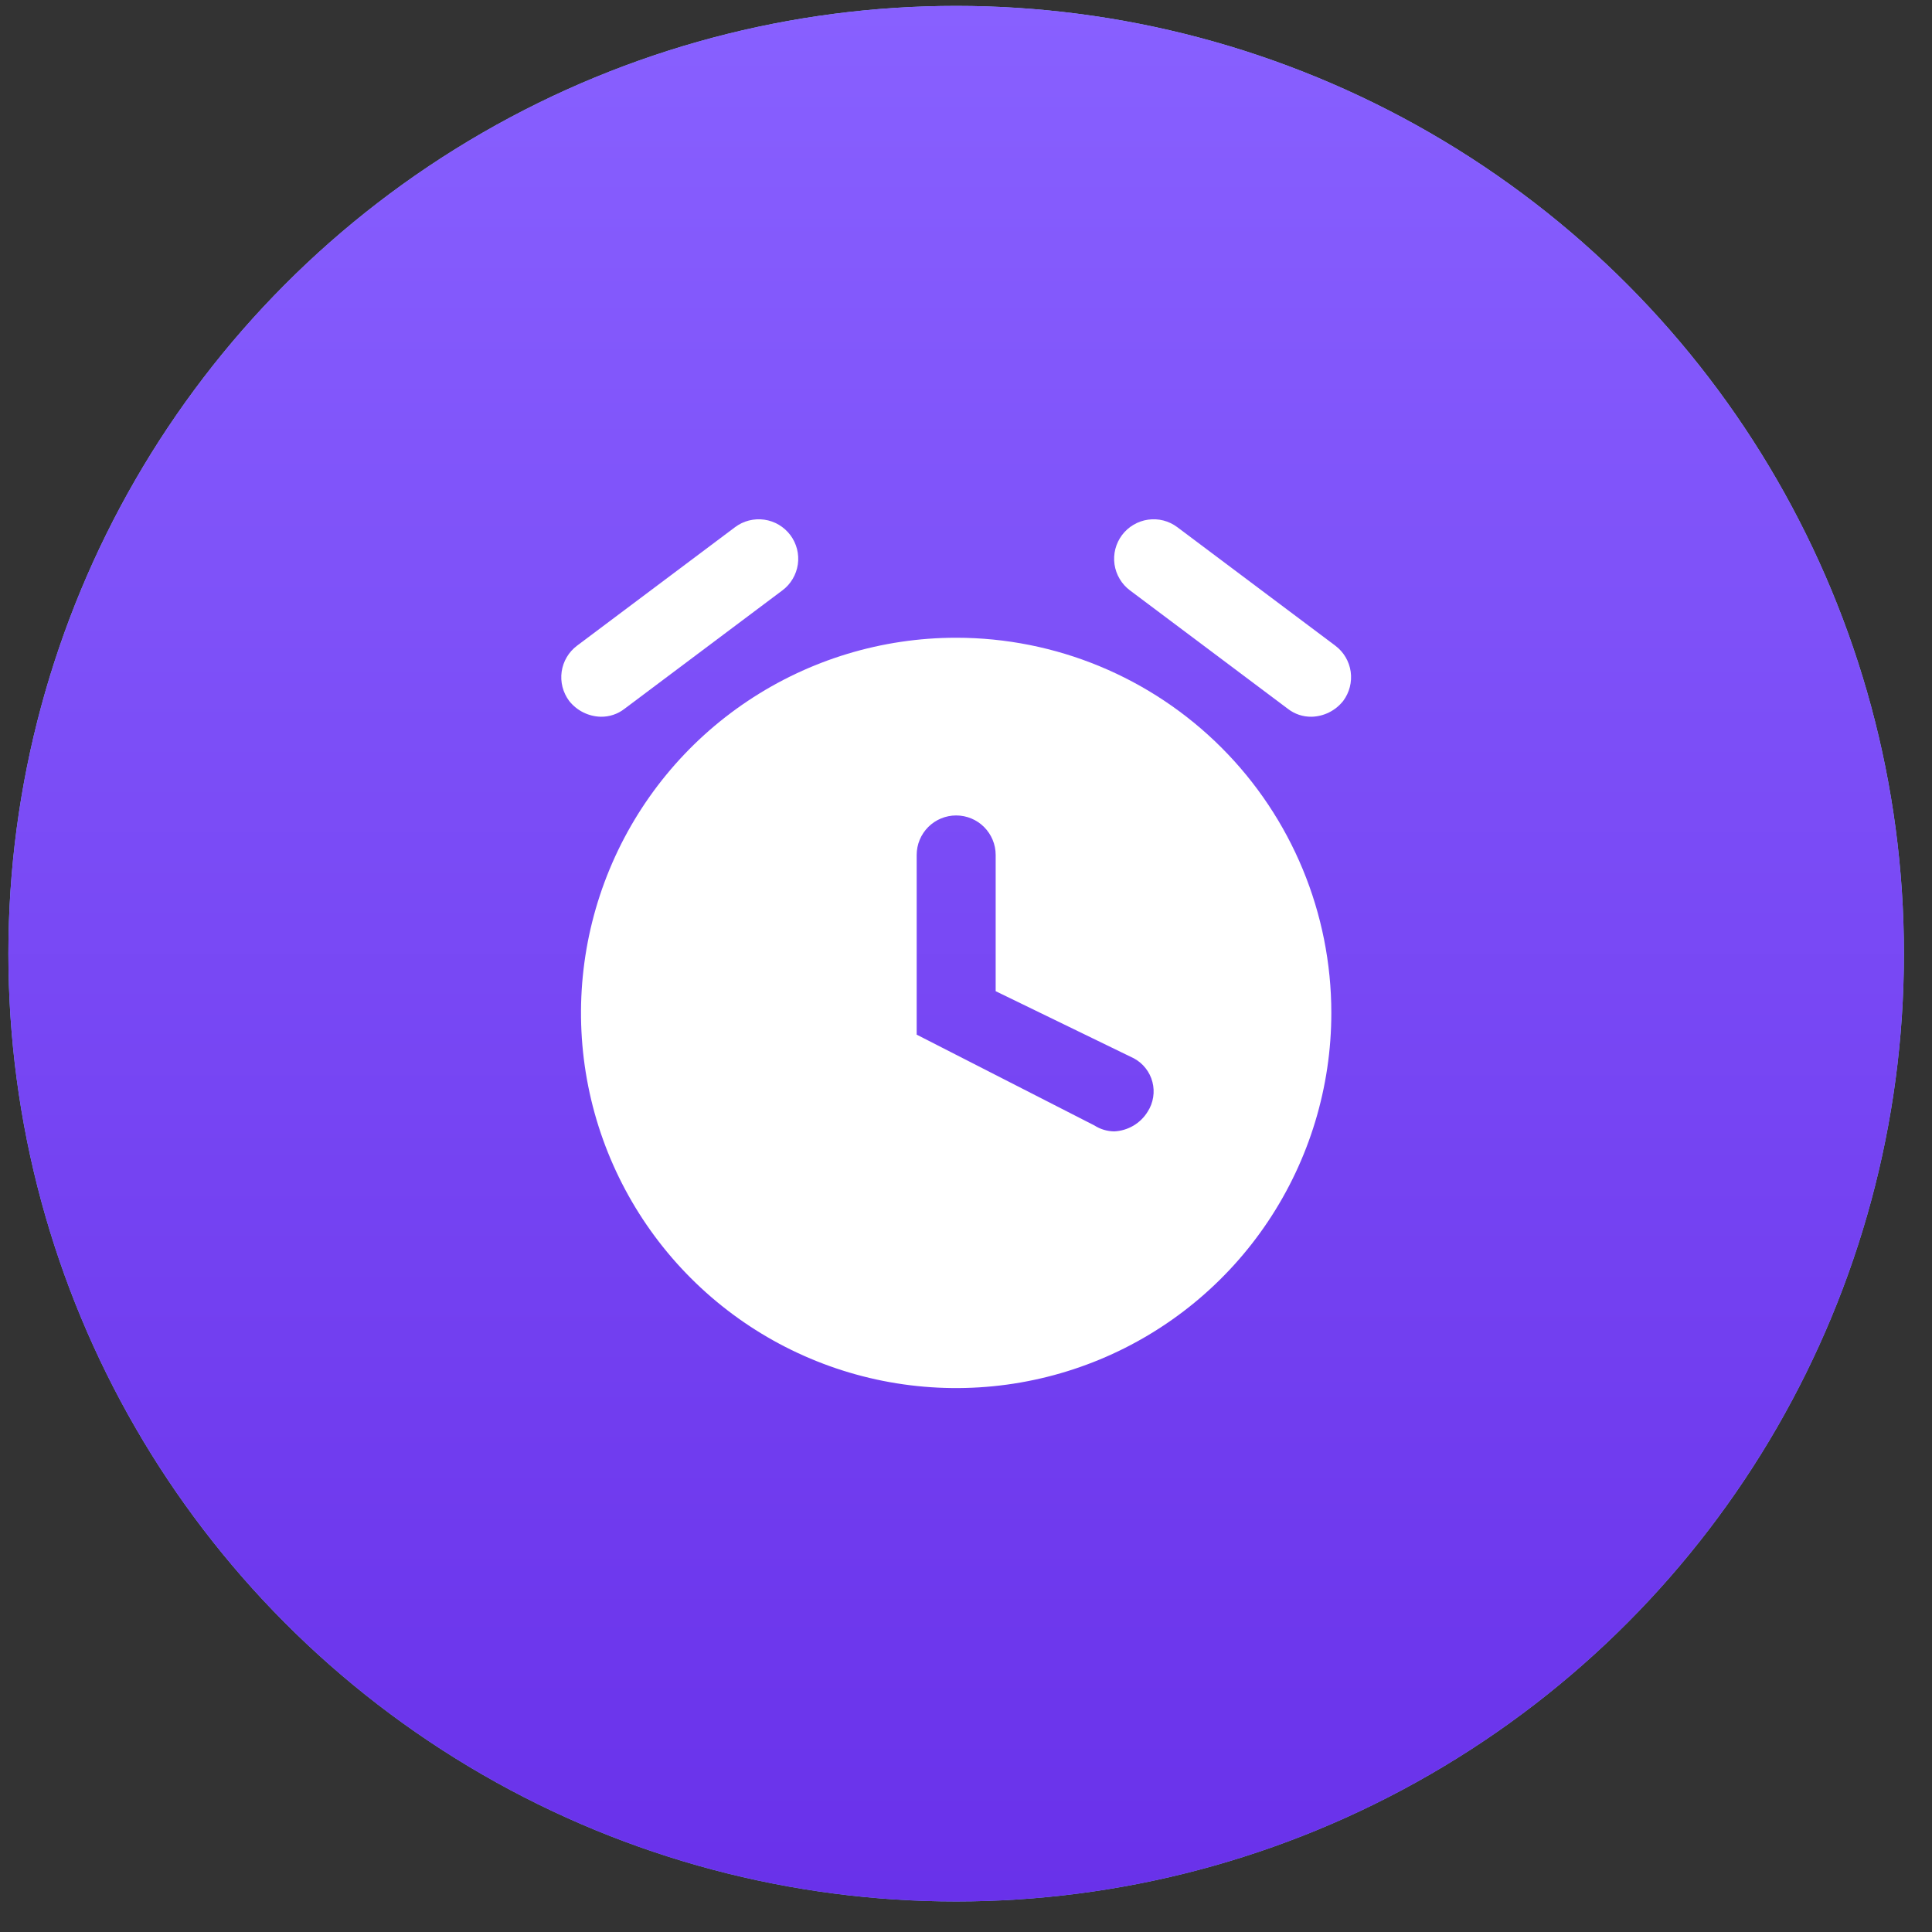
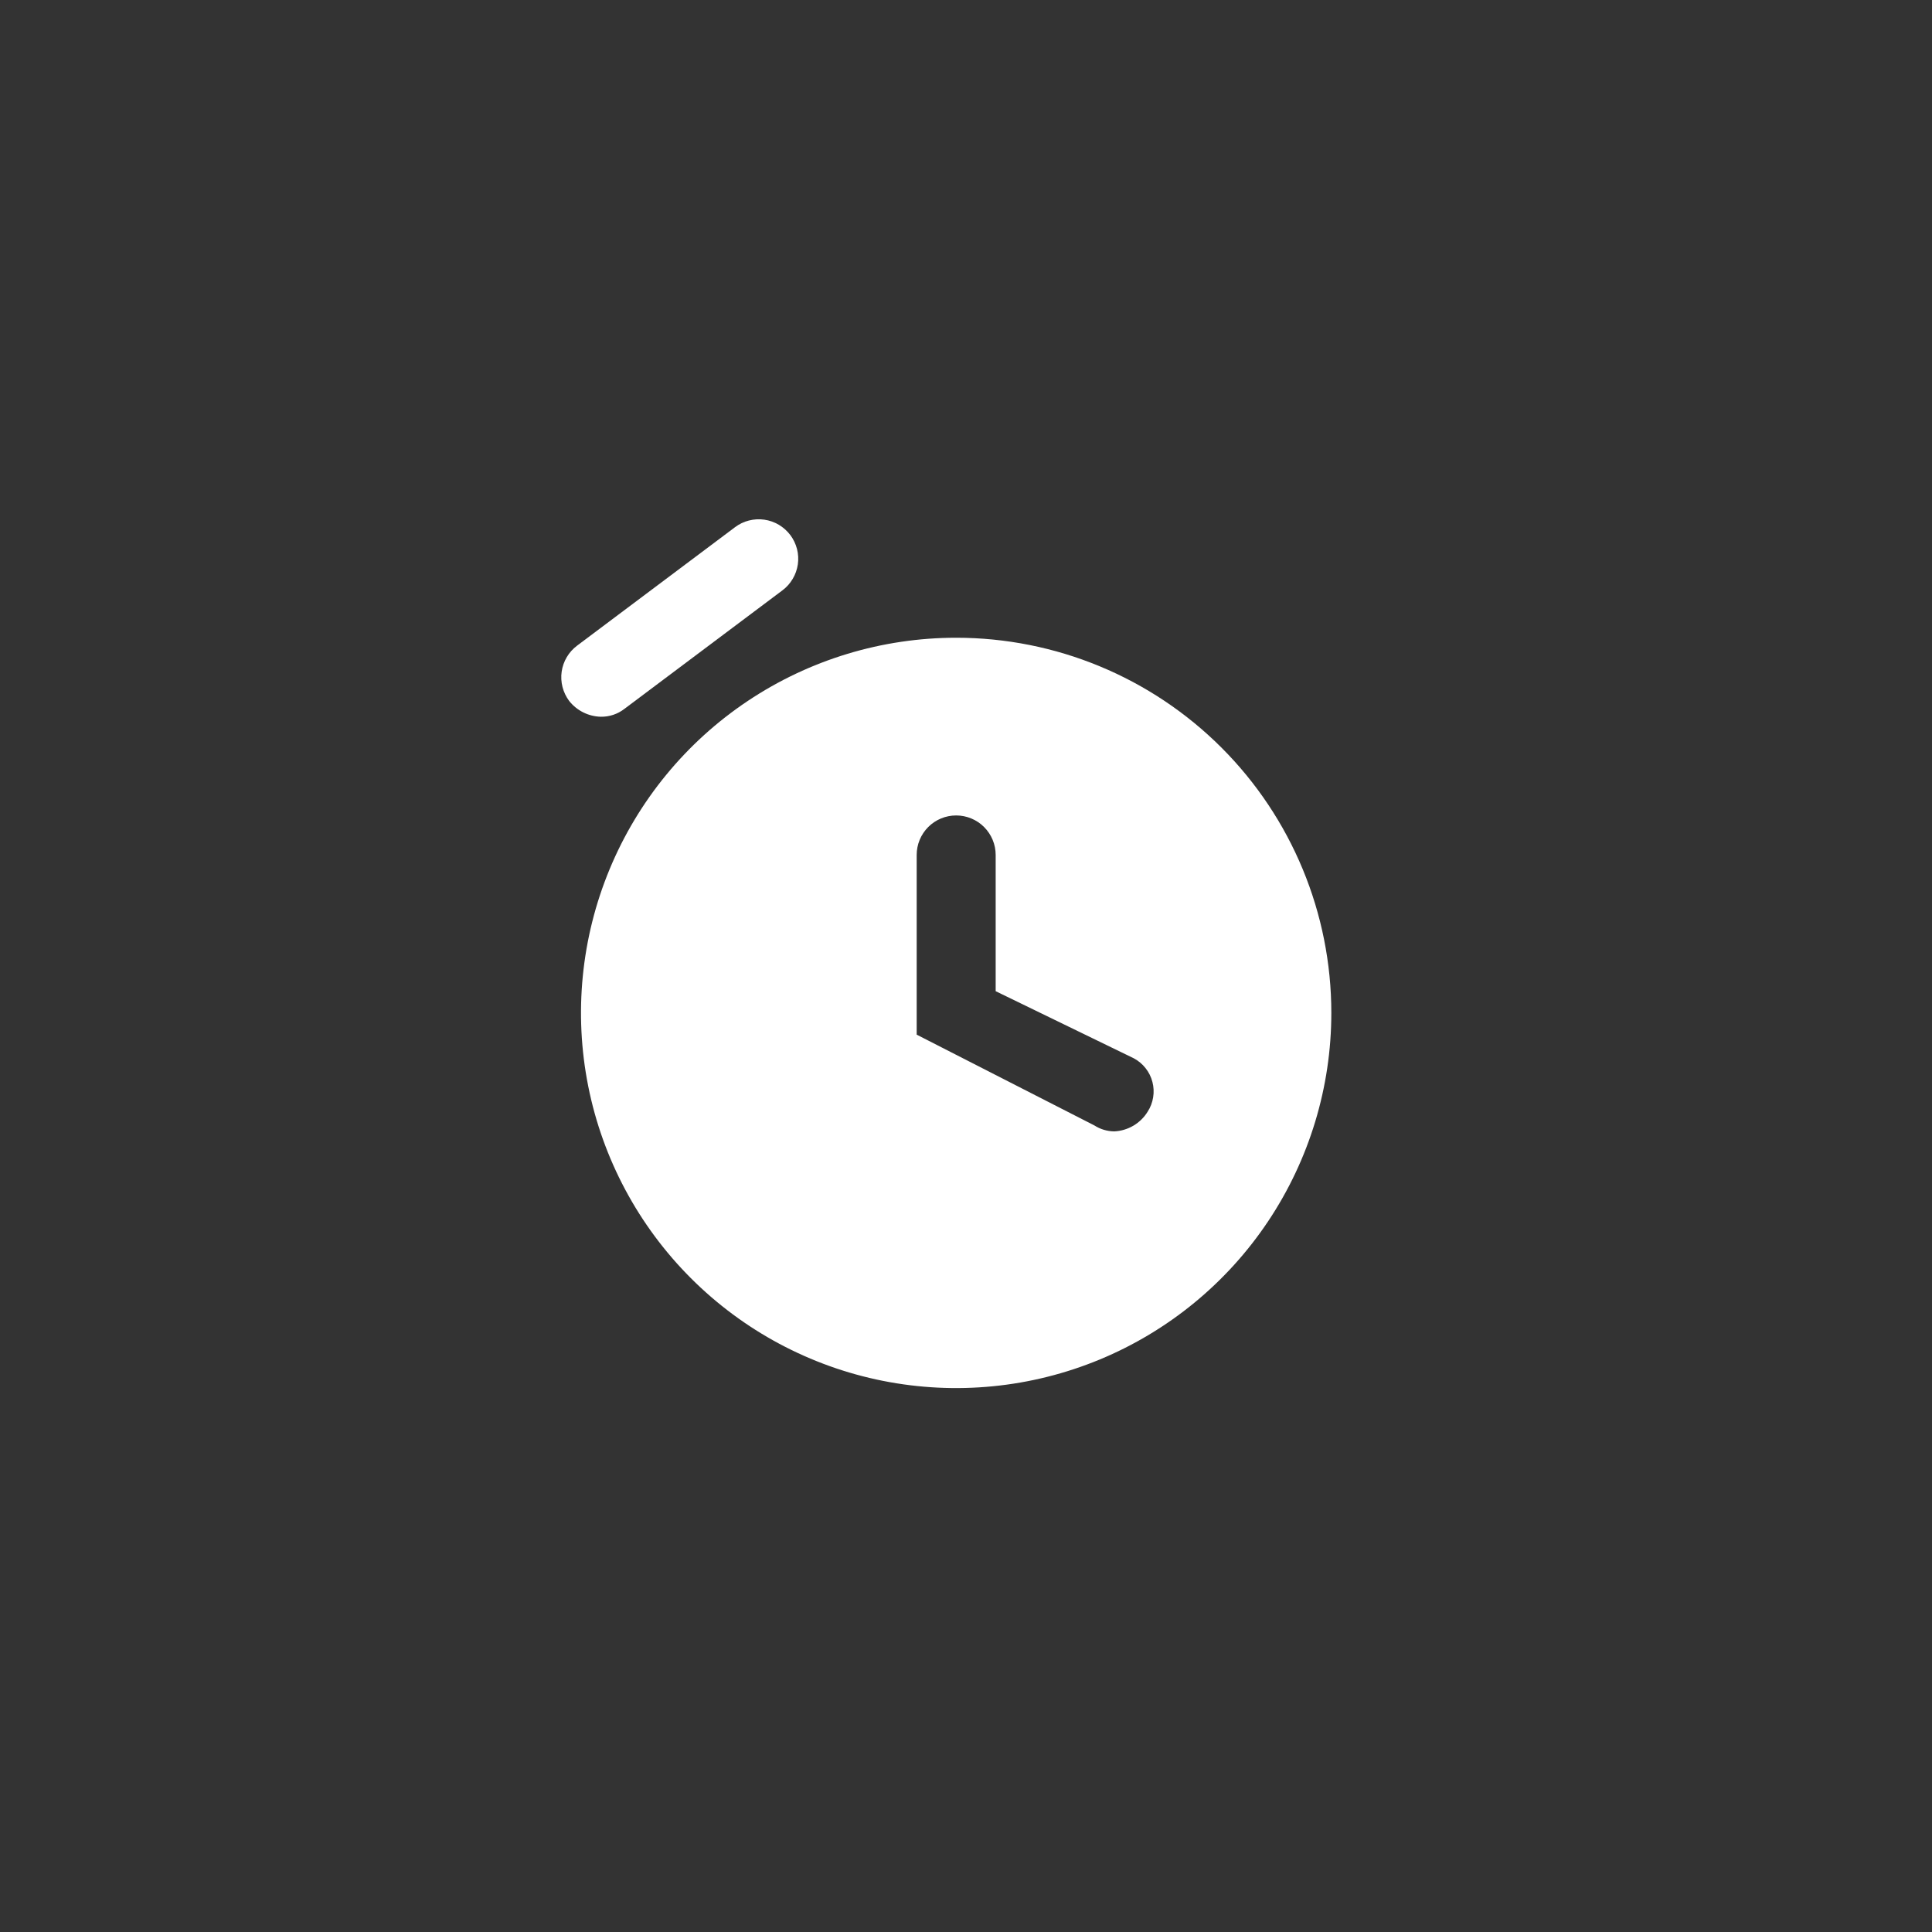
<svg xmlns="http://www.w3.org/2000/svg" width="53" height="53" viewBox="0 0 53 53" fill="none">
  <rect x="0" y="0" width="53" height="53" fill="#333333" stroke="none" />
-   <circle cx="26.23" cy="26.162" r="26" fill="url(#paint0_linear_666_6610)" />
-   <circle cx="26.23" cy="26.162" r="26" fill="url(#paint1_linear_666_6610)" />
  <path d="M26.23 17.495C24.195 17.495 22.205 18.099 20.512 19.23C18.82 20.36 17.501 21.968 16.722 23.848C15.943 25.729 15.739 27.798 16.136 29.795C16.533 31.791 17.514 33.625 18.953 35.064C20.392 36.503 22.226 37.484 24.222 37.881C26.219 38.278 28.288 38.074 30.169 37.295C32.049 36.516 33.657 35.197 34.787 33.505C35.918 31.812 36.522 29.822 36.522 27.787C36.522 25.057 35.438 22.439 33.508 20.509C31.577 18.579 28.96 17.495 26.23 17.495ZM31.484 30.495C31.387 30.654 31.252 30.786 31.091 30.881C30.931 30.975 30.75 31.029 30.564 31.037C30.371 31.034 30.184 30.978 30.022 30.874L25.147 28.383V23.453C25.147 23.166 25.261 22.891 25.464 22.687C25.667 22.484 25.943 22.37 26.23 22.37C26.517 22.37 26.793 22.484 26.996 22.687C27.199 22.891 27.314 23.166 27.314 23.453V27.191L31.105 29.033C31.23 29.1 31.34 29.192 31.427 29.304C31.515 29.415 31.579 29.544 31.614 29.681C31.65 29.818 31.657 29.962 31.634 30.102C31.612 30.242 31.561 30.376 31.484 30.495Z" fill="white" />
  <path d="M16.481 19.662C16.313 19.658 16.149 19.617 15.999 19.542C15.849 19.467 15.718 19.36 15.614 19.229C15.529 19.115 15.467 18.985 15.431 18.847C15.396 18.709 15.388 18.566 15.408 18.425C15.449 18.141 15.601 17.884 15.831 17.712L20.164 14.462C20.278 14.376 20.407 14.314 20.545 14.279C20.683 14.244 20.826 14.236 20.967 14.256C21.108 14.276 21.244 14.324 21.366 14.396C21.488 14.469 21.595 14.565 21.681 14.678C21.766 14.792 21.828 14.922 21.864 15.06C21.899 15.197 21.907 15.341 21.887 15.482C21.866 15.623 21.819 15.758 21.746 15.88C21.674 16.003 21.578 16.11 21.464 16.195L17.131 19.445C16.945 19.59 16.716 19.666 16.481 19.662Z" fill="white" />
-   <path d="M35.98 19.662C35.745 19.666 35.516 19.59 35.33 19.445L30.997 16.195C30.883 16.11 30.787 16.003 30.715 15.88C30.642 15.758 30.595 15.623 30.574 15.482C30.554 15.341 30.562 15.197 30.597 15.06C30.633 14.922 30.695 14.792 30.78 14.678C30.953 14.449 31.209 14.297 31.494 14.256C31.778 14.215 32.067 14.289 32.297 14.462L36.63 17.712C36.86 17.884 37.012 18.141 37.053 18.425C37.093 18.71 37.019 18.999 36.847 19.229C36.743 19.36 36.612 19.467 36.462 19.542C36.312 19.617 36.148 19.658 35.98 19.662Z" fill="white" />
  <defs>
    <linearGradient id="paint0_linear_666_6610" x1="26.23" y1="0.162" x2="26.23" y2="52.162" gradientUnits="userSpaceOnUse">
      <stop stop-color="#8DBAFF" />
      <stop offset="1" stop-color="#7AA4FF" />
    </linearGradient>
    <linearGradient id="paint1_linear_666_6610" x1="26.23" y1="0.162" x2="26.23" y2="52.162" gradientUnits="userSpaceOnUse">
      <stop stop-color="#8860FF" />
      <stop offset="1" stop-color="#6931EA" />
    </linearGradient>
  </defs>
</svg>